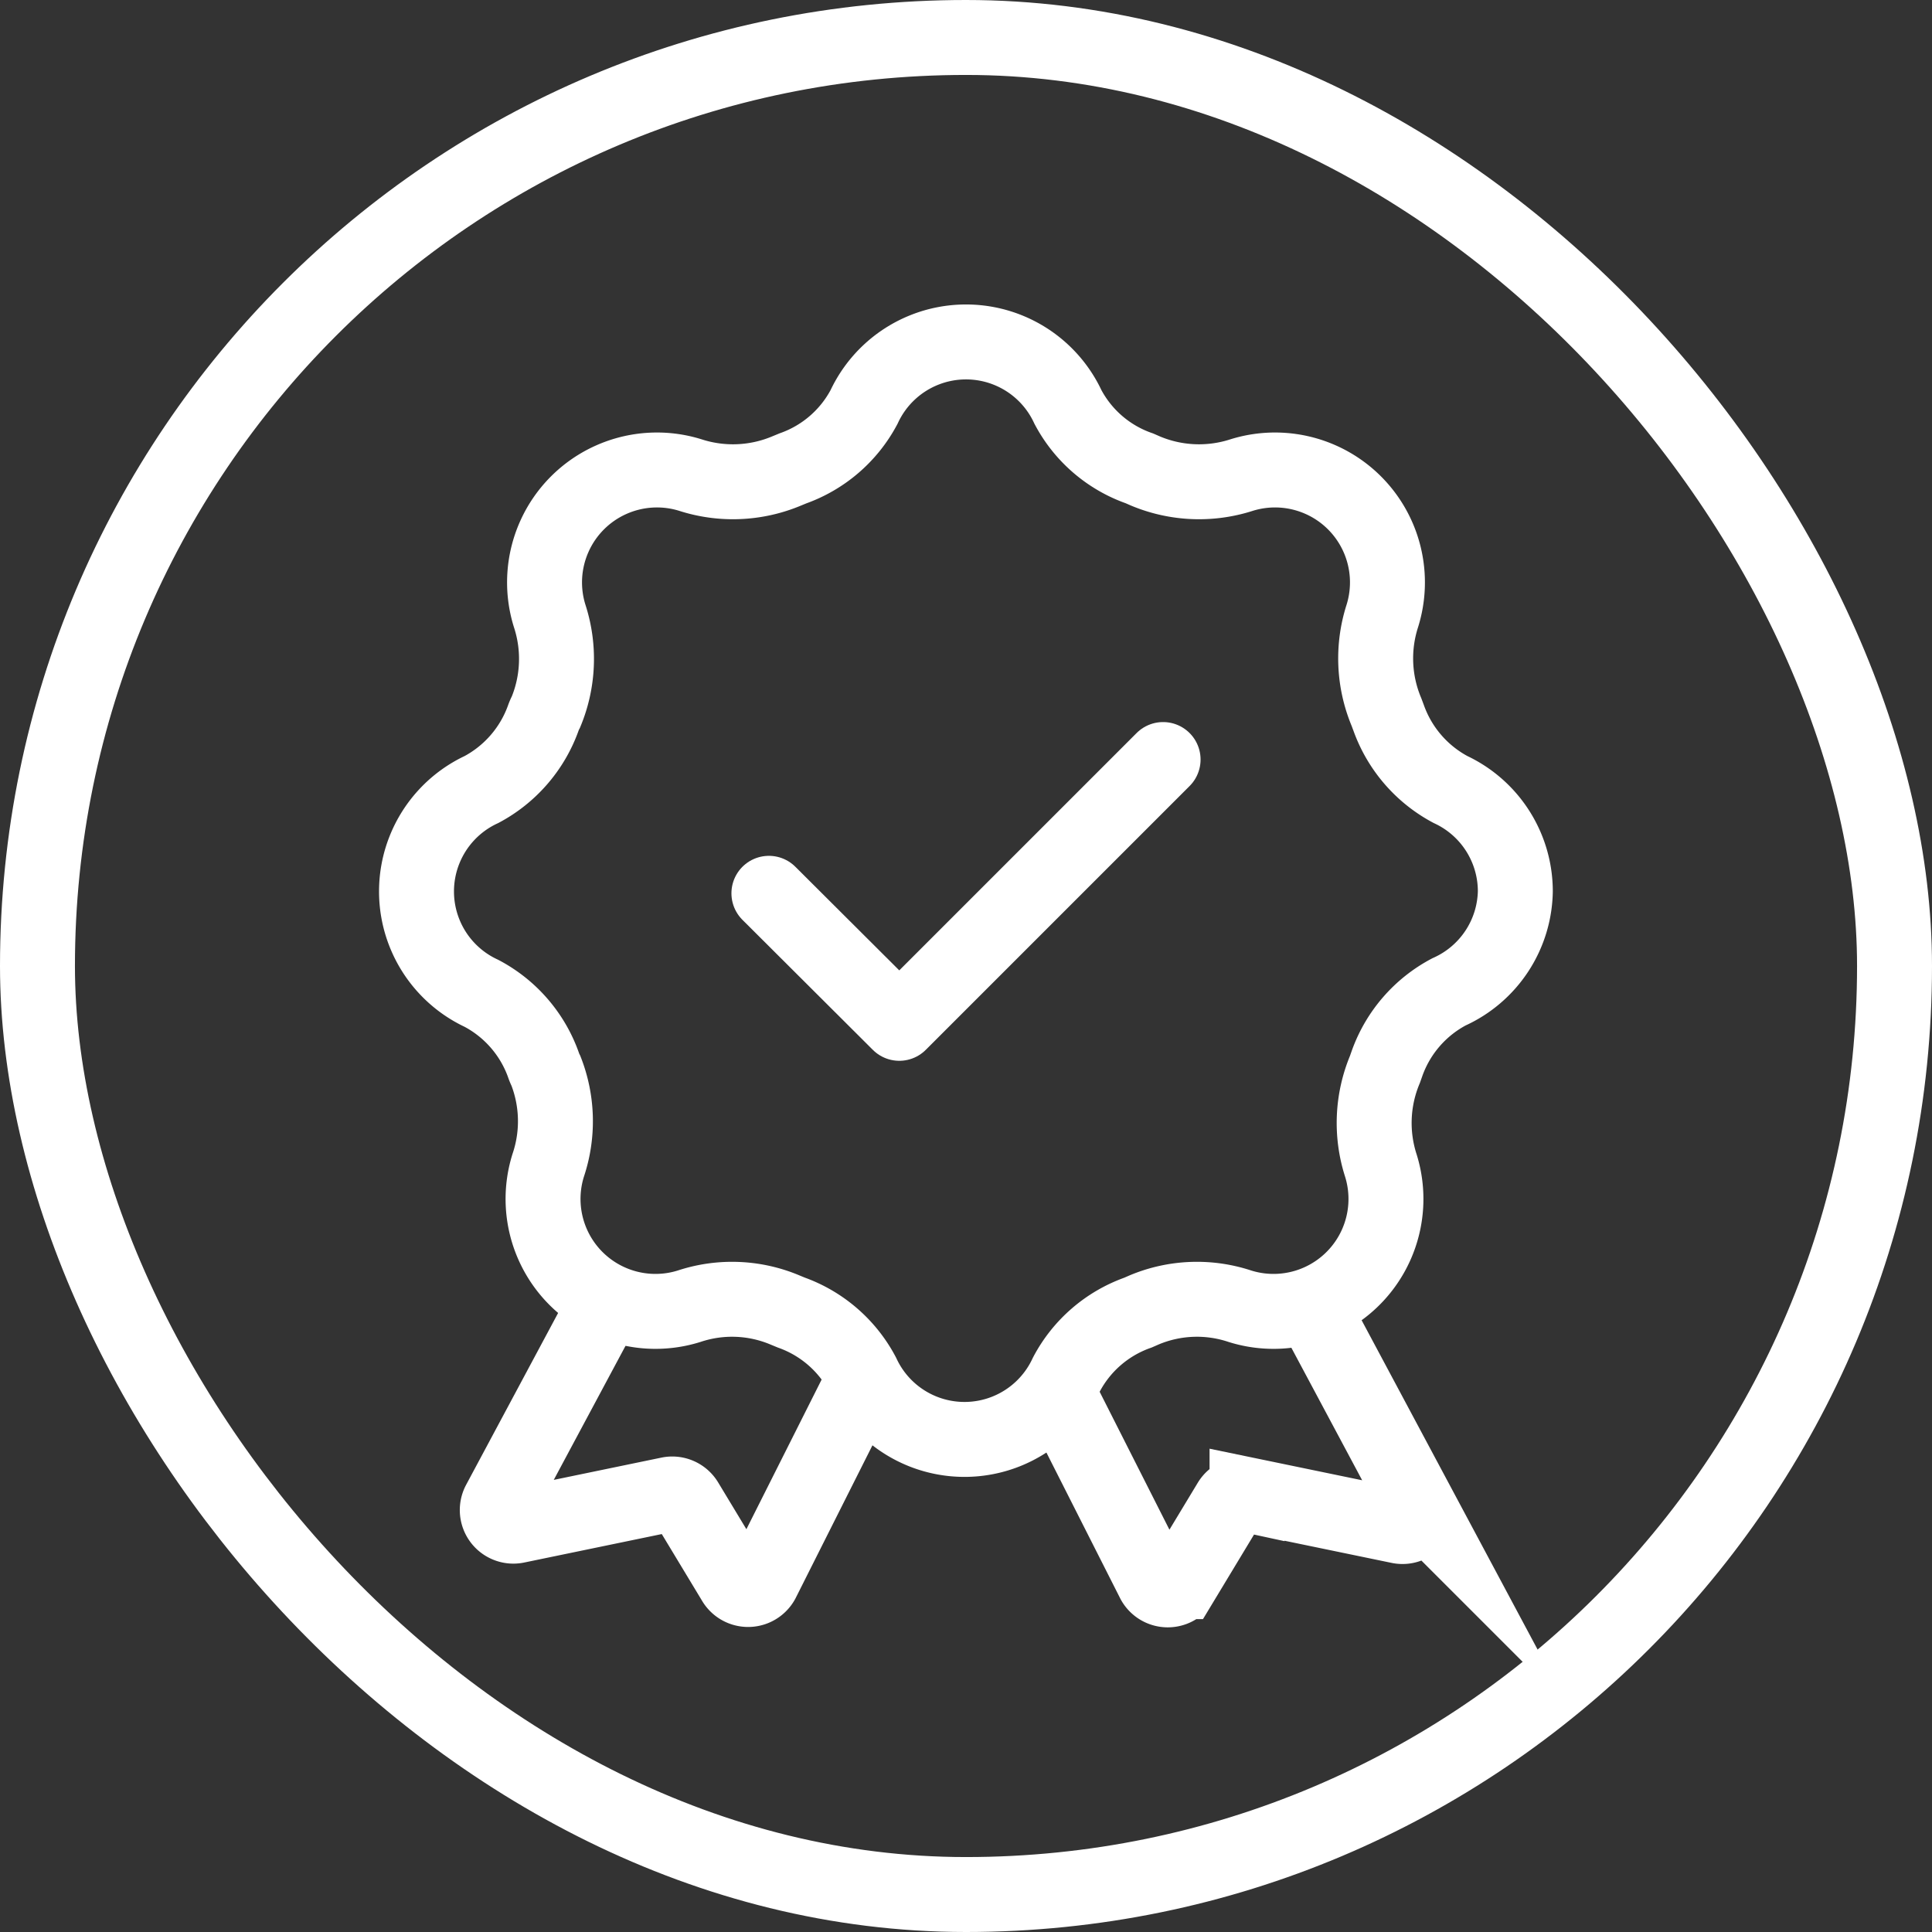
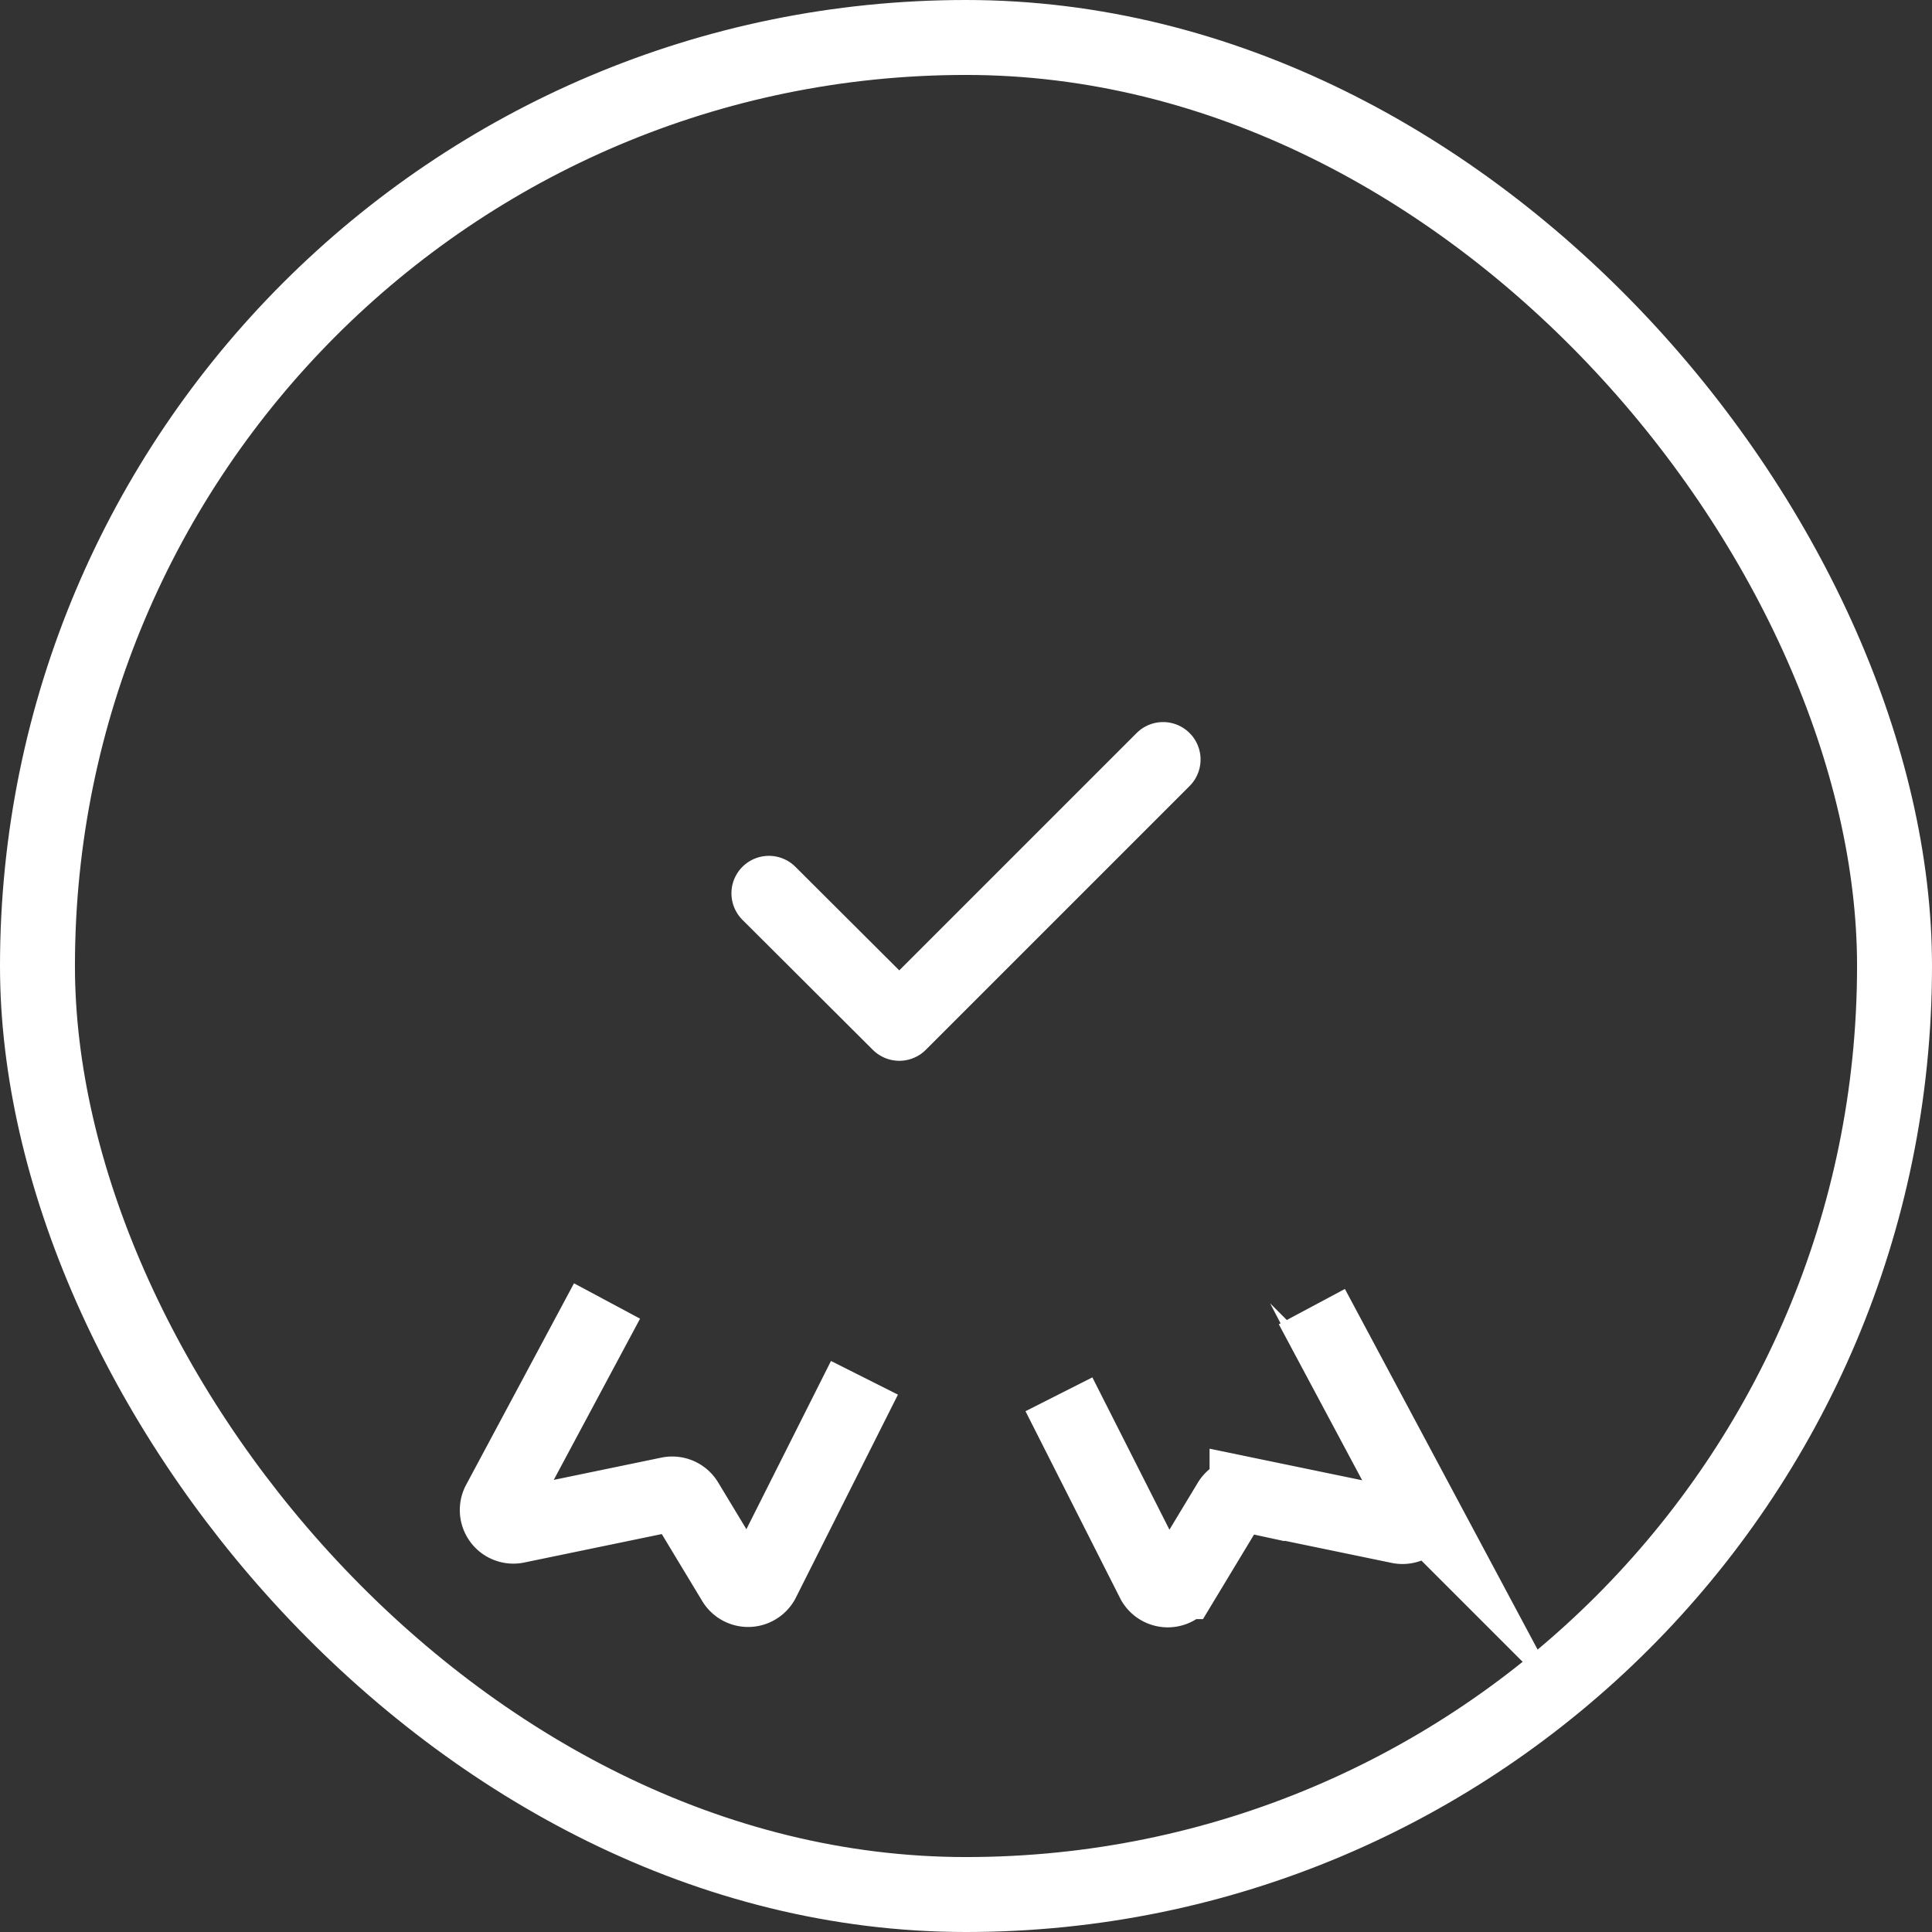
<svg xmlns="http://www.w3.org/2000/svg" viewBox="0 0 51.56 51.56" id="quality-badge">
  <rect x="0" y="0" width="51.56" height="51.56" fill="#333333" stroke="none" />
  <rect width="49.56" height="49.56" x="1" y="1" fill="none" stroke="#fff" stroke-miterlimit="10" stroke-width="2" rx="24.78" />
-   <path fill="none" stroke="#fff" stroke-miterlimit="10" stroke-width="2" d="M40.44 23.79a3 3 0 0 0-1.73-2.72 3.5 3.5 0 0 1-1.65-1.91L37 19a3.7 3.7 0 0 1-.11-2.56 3 3 0 0 0-3.76-3.76 3.7 3.7 0 0 1-2.56-.11l-.16-.07a3.44 3.44 0 0 1-1.91-1.64 3 3 0 0 0-5.44 0 3.46 3.46 0 0 1-1.9 1.64l-.17.07a3.7 3.7 0 0 1-2.56.11 3 3 0 0 0-3.76 3.76 3.7 3.7 0 0 1-.1 2.56 1.11 1.11 0 0 0-.07.16 3.5 3.5 0 0 1-1.65 1.91 3 3 0 0 0 0 5.44 3.48 3.48 0 0 1 1.65 1.9 1.22 1.22 0 0 0 .07.17 3.69 3.69 0 0 1 .06 2.52 3 3 0 0 0 3.76 3.76 3.64 3.64 0 0 1 2.56.1l.17.07a3.47 3.47 0 0 1 1.9 1.65 3 3 0 0 0 5.44 0 3.46 3.46 0 0 1 1.91-1.65l.16-.07a3.64 3.64 0 0 1 2.56-.1 3 3 0 0 0 3.76-3.76 3.7 3.7 0 0 1 .11-2.56l.06-.17a3.48 3.48 0 0 1 1.65-1.9 3 3 0 0 0 1.77-2.68Z" />
  <path fill="none" stroke="#fff" stroke-linecap="round" stroke-linejoin="round" stroke-width="2" d="M20.52 23.84 24 27.31l7.04-7.04" />
  <path fill="none" stroke="#fff" stroke-miterlimit="10" stroke-width="2" d="m16.2 34.72-2.88 5.38a.43.43 0 0 0 .47.62l4.06-.84a.43.43 0 0 1 .46.2l1.28 2.12a.43.43 0 0 0 .75 0l2.73-5.43m11.94-1.9 2.8 5.24a.43.43 0 0 1-.47.62l-4.06-.84a.43.43 0 0 0-.46.2l-1.28 2.12a.43.43 0 0 1-.75 0l-2.53-5" />
</svg>